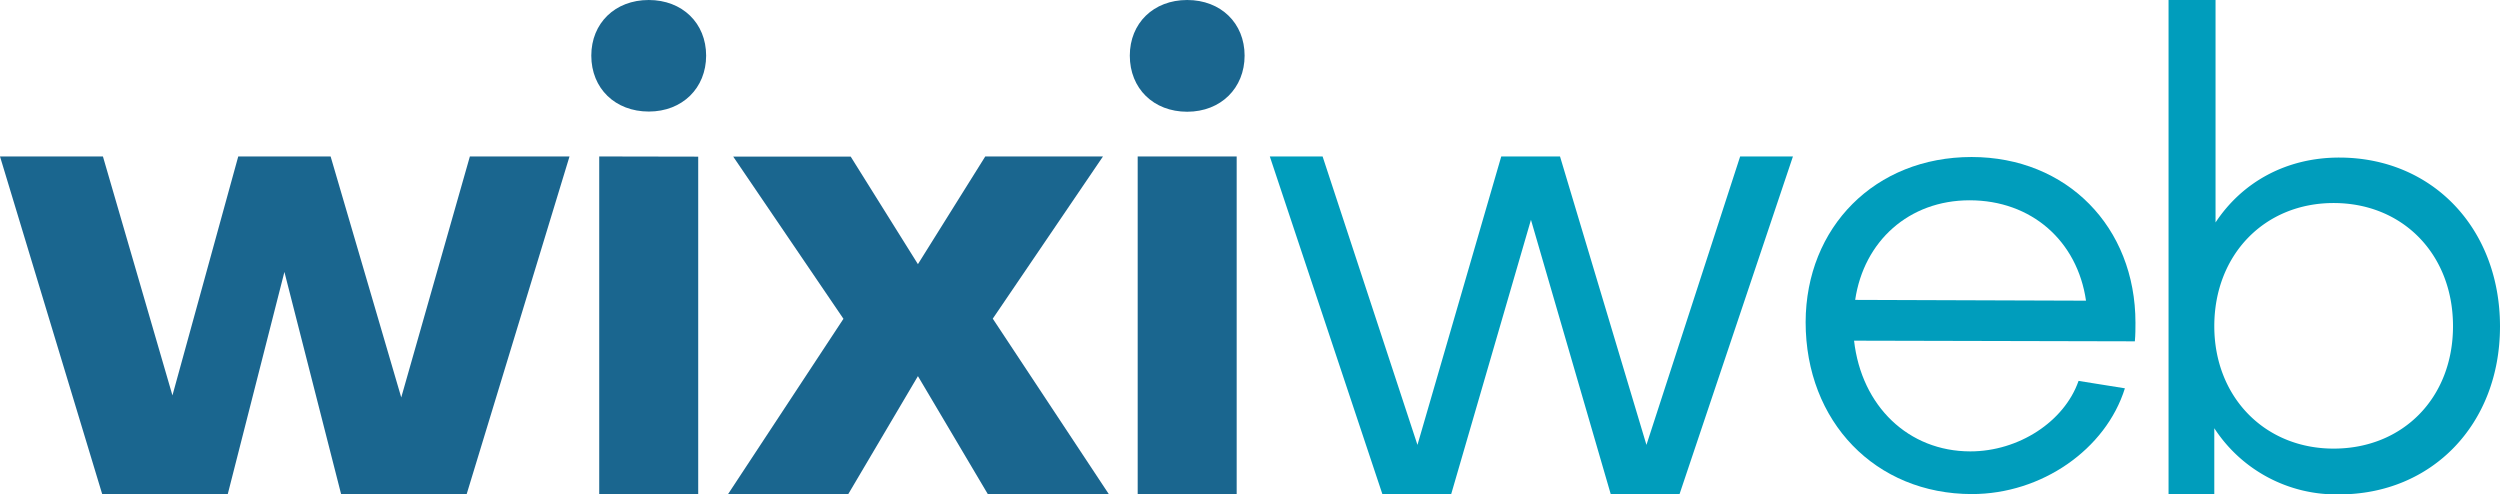
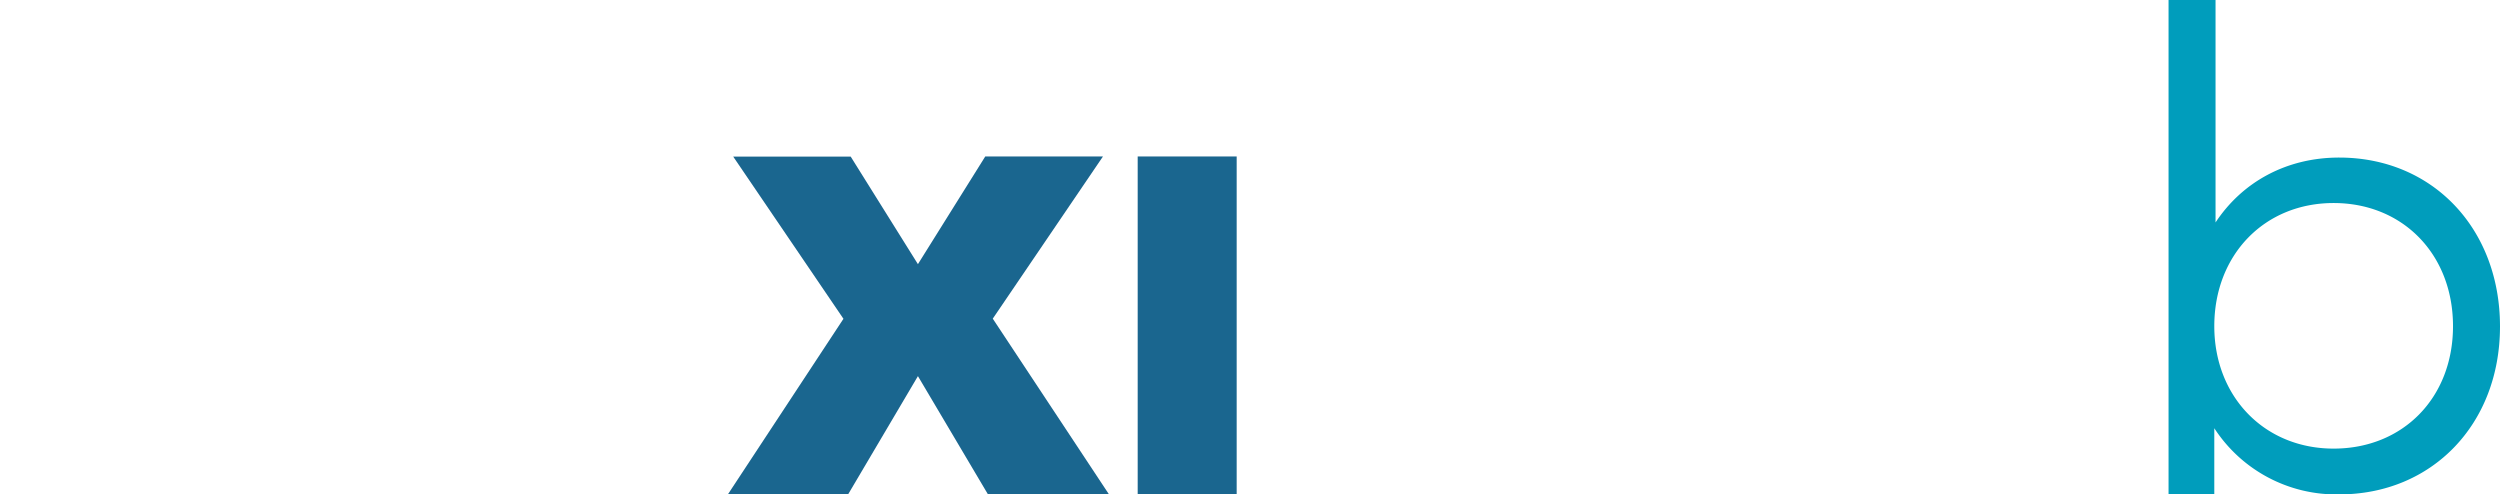
<svg xmlns="http://www.w3.org/2000/svg" viewBox="0 0 539.45 106.68">
  <defs>
    <style>.a{fill:#1a668f;}.b{fill:#009dbc;}</style>
  </defs>
  <title>logo-wixiweb-wordmark</title>
-   <path class="a" d="M22.07,106.68,0,33.76H22.21l15,51.56L51.41,33.76H71.34l15.24,52,14.81-52h21.5l-22.21,72.92H73.62l-12.25-48-12.24,48Z" />
-   <path class="a" d="M127.59,12c0-7,5.13-12,12.39-12s12.39,5,12.39,12S147.24,24.07,140,24.07,127.59,19.09,127.59,12Zm23.07,21.8v72.92H129.3V33.76Z" />
  <path class="a" d="M157.06,106.68,182,68.79l-23.79-35h25.35L198.07,57,212.6,33.76H238l-23.78,35,25.06,37.89H213.17l-15.1-25.49L183,106.68Z" />
  <path class="a" d="M266.85,33.76v72.92H245.49V33.76Z" />
-   <path class="b" d="M298.31,106.68,274,33.76h11.39L305.86,96l18.08-62.24h12.68L355.27,96l20.22-62.24h11.39l-24.49,72.92H347.58L330.35,47.43l-17.23,59.25Z" />
-   <path class="a" d="M243.79,12c0-7,5.12-12,12.38-12s12.39,5,12.39,12-5.12,12.11-12.39,12.11S243.79,19.09,243.79,12Z" />
-   <path class="b" d="M425.43,33.88c20.55,0,35.36,15.08,35.36,35.77,0,1.2,0,2.54-.13,4l-60.59-.14c1.61,14.15,11.75,23.89,25.09,23.89,10.41,0,20.28-6.4,23.35-15.21l10,1.6c-4.13,13.21-18,22.82-33,22.82-20.82,0-35.89-15.61-35.89-37.1C389.67,49,404.61,33.88,425.43,33.88Zm24.69,31C448.25,52,438.37,43.22,425,43.22c-13.08,0-22.82,8.81-24.69,21.49Z" />
  <path class="b" d="M504.75,106.68A31.4,31.4,0,0,1,477.8,92.4v14.22h-9.87V0h10.14V48c5.73-8.67,15.21-14,26.68-14,20.16,0,34.7,15.35,34.7,36.44S524.77,106.68,504.75,106.68ZM477.8,70.38c0,15.21,10.81,26.42,25.75,26.42s25.76-10.94,25.76-26.42S518.5,43.81,503.55,43.81,477.8,55,477.8,70.38Z" />
</svg>